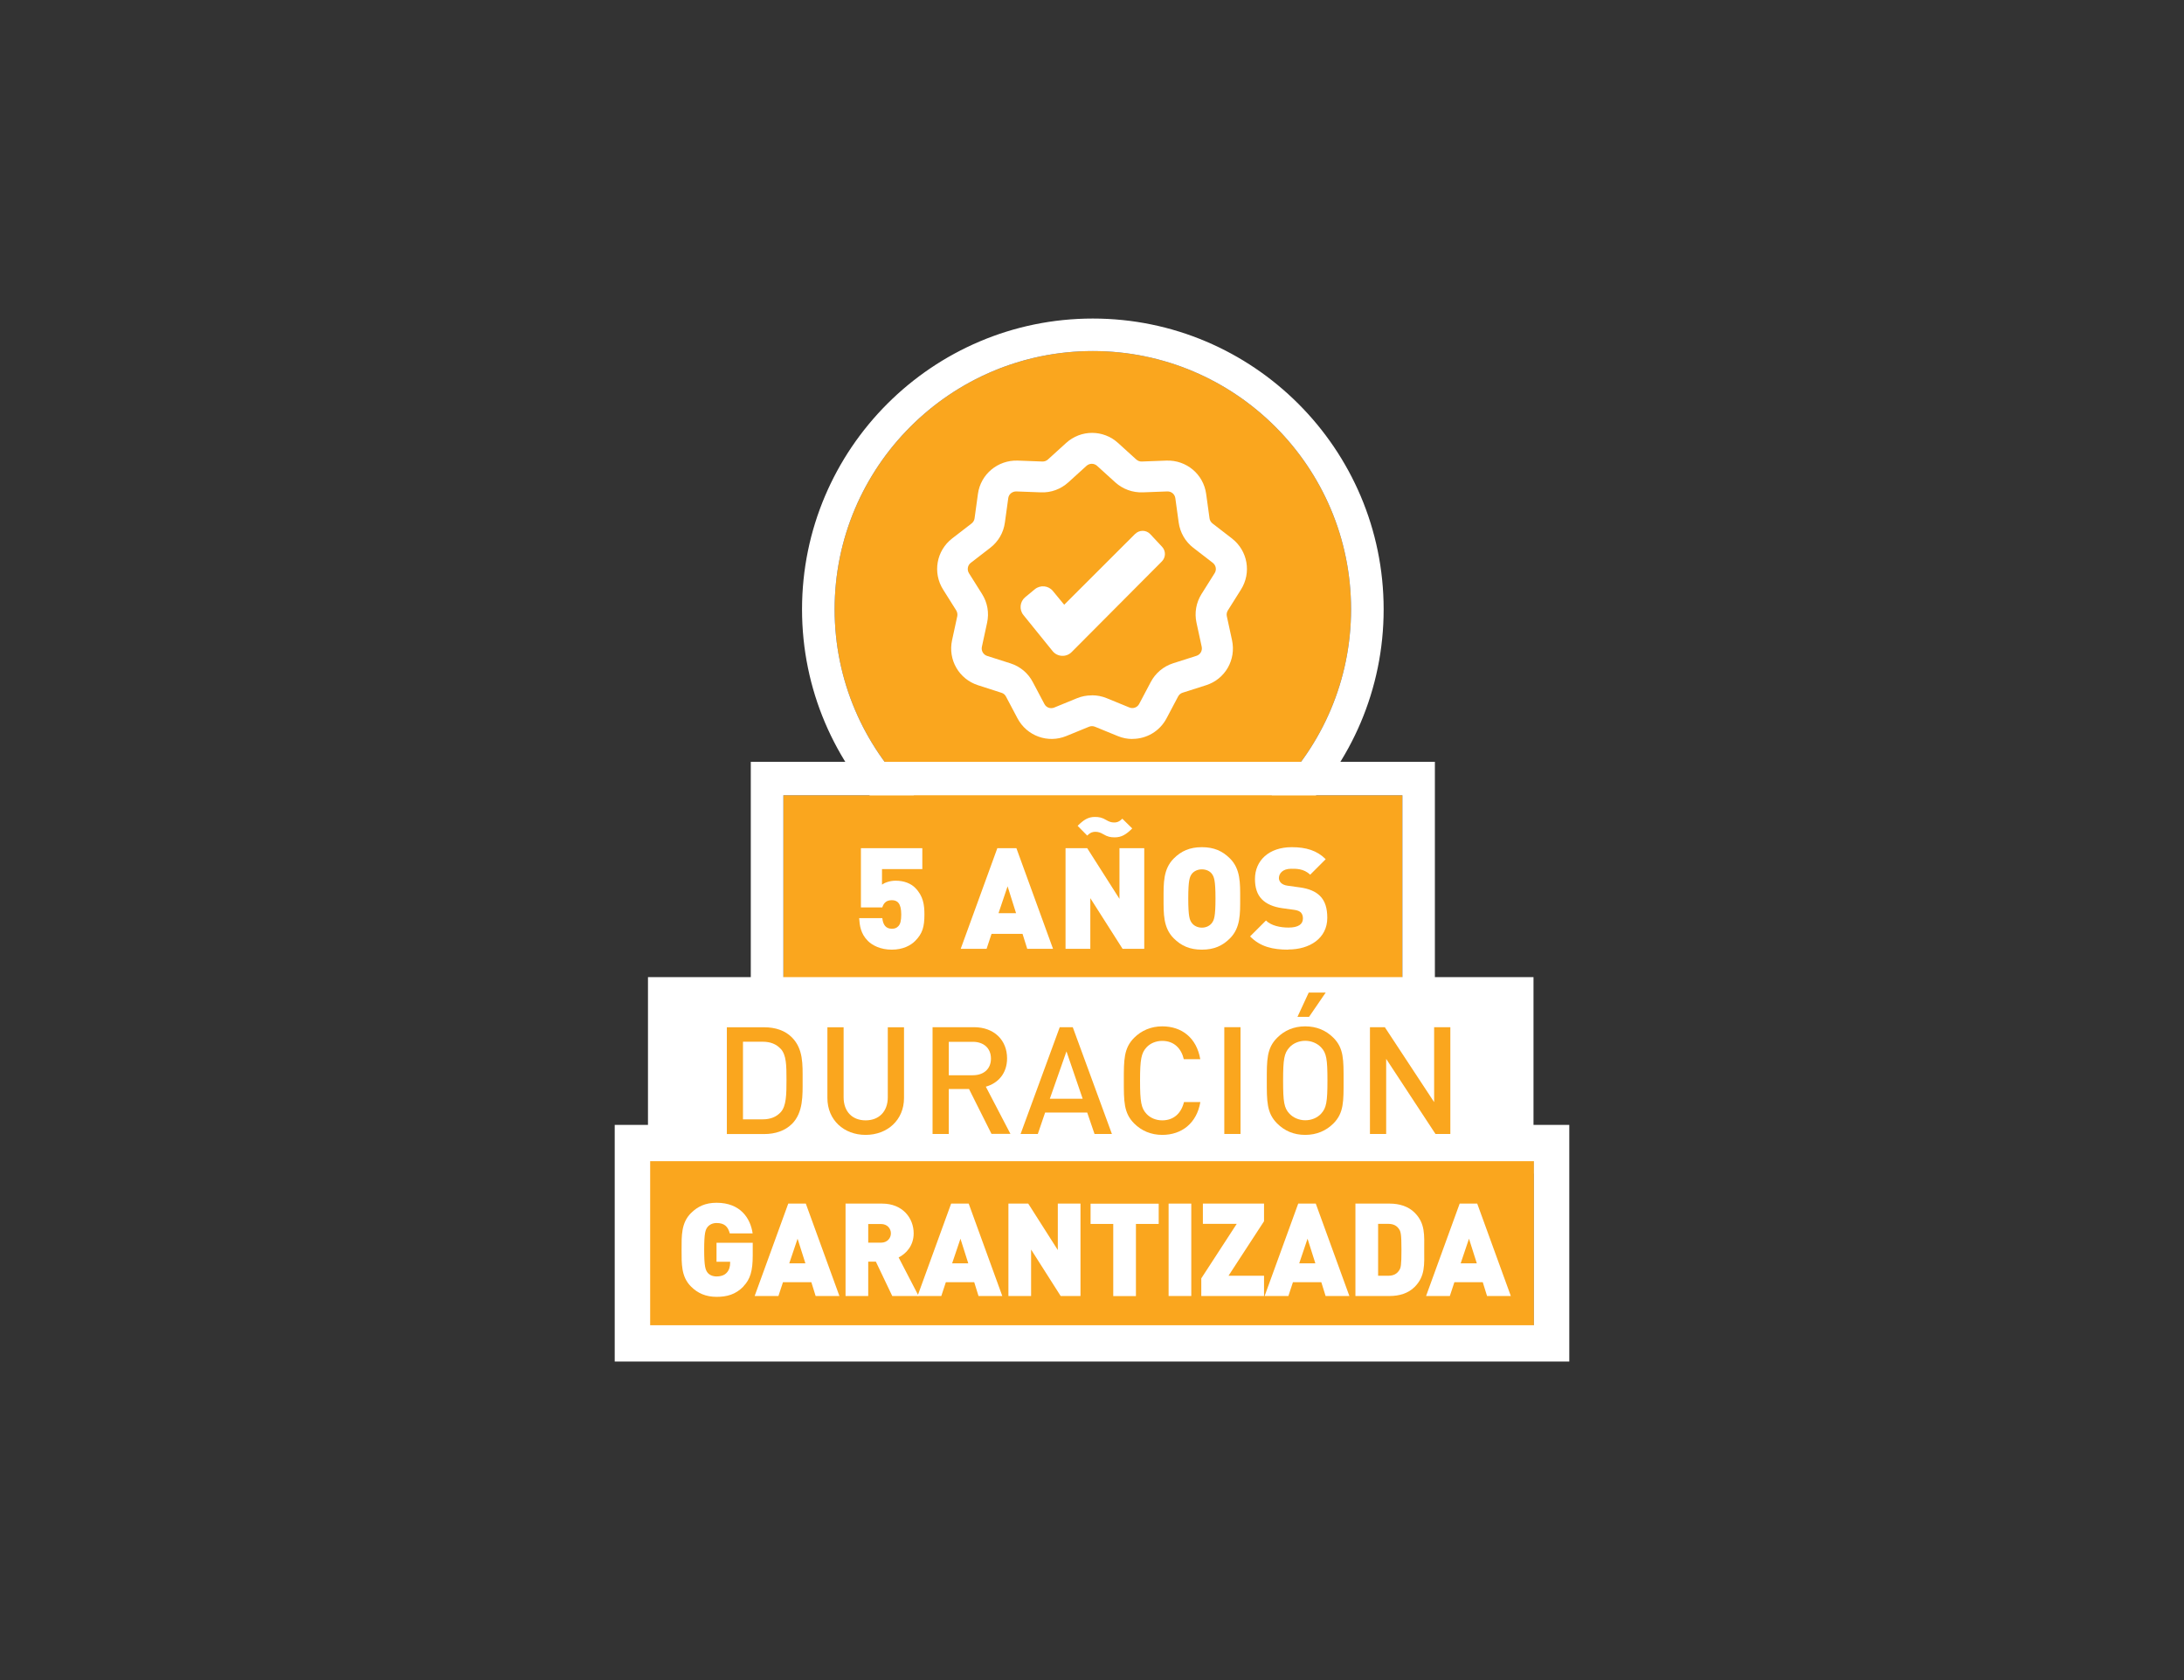
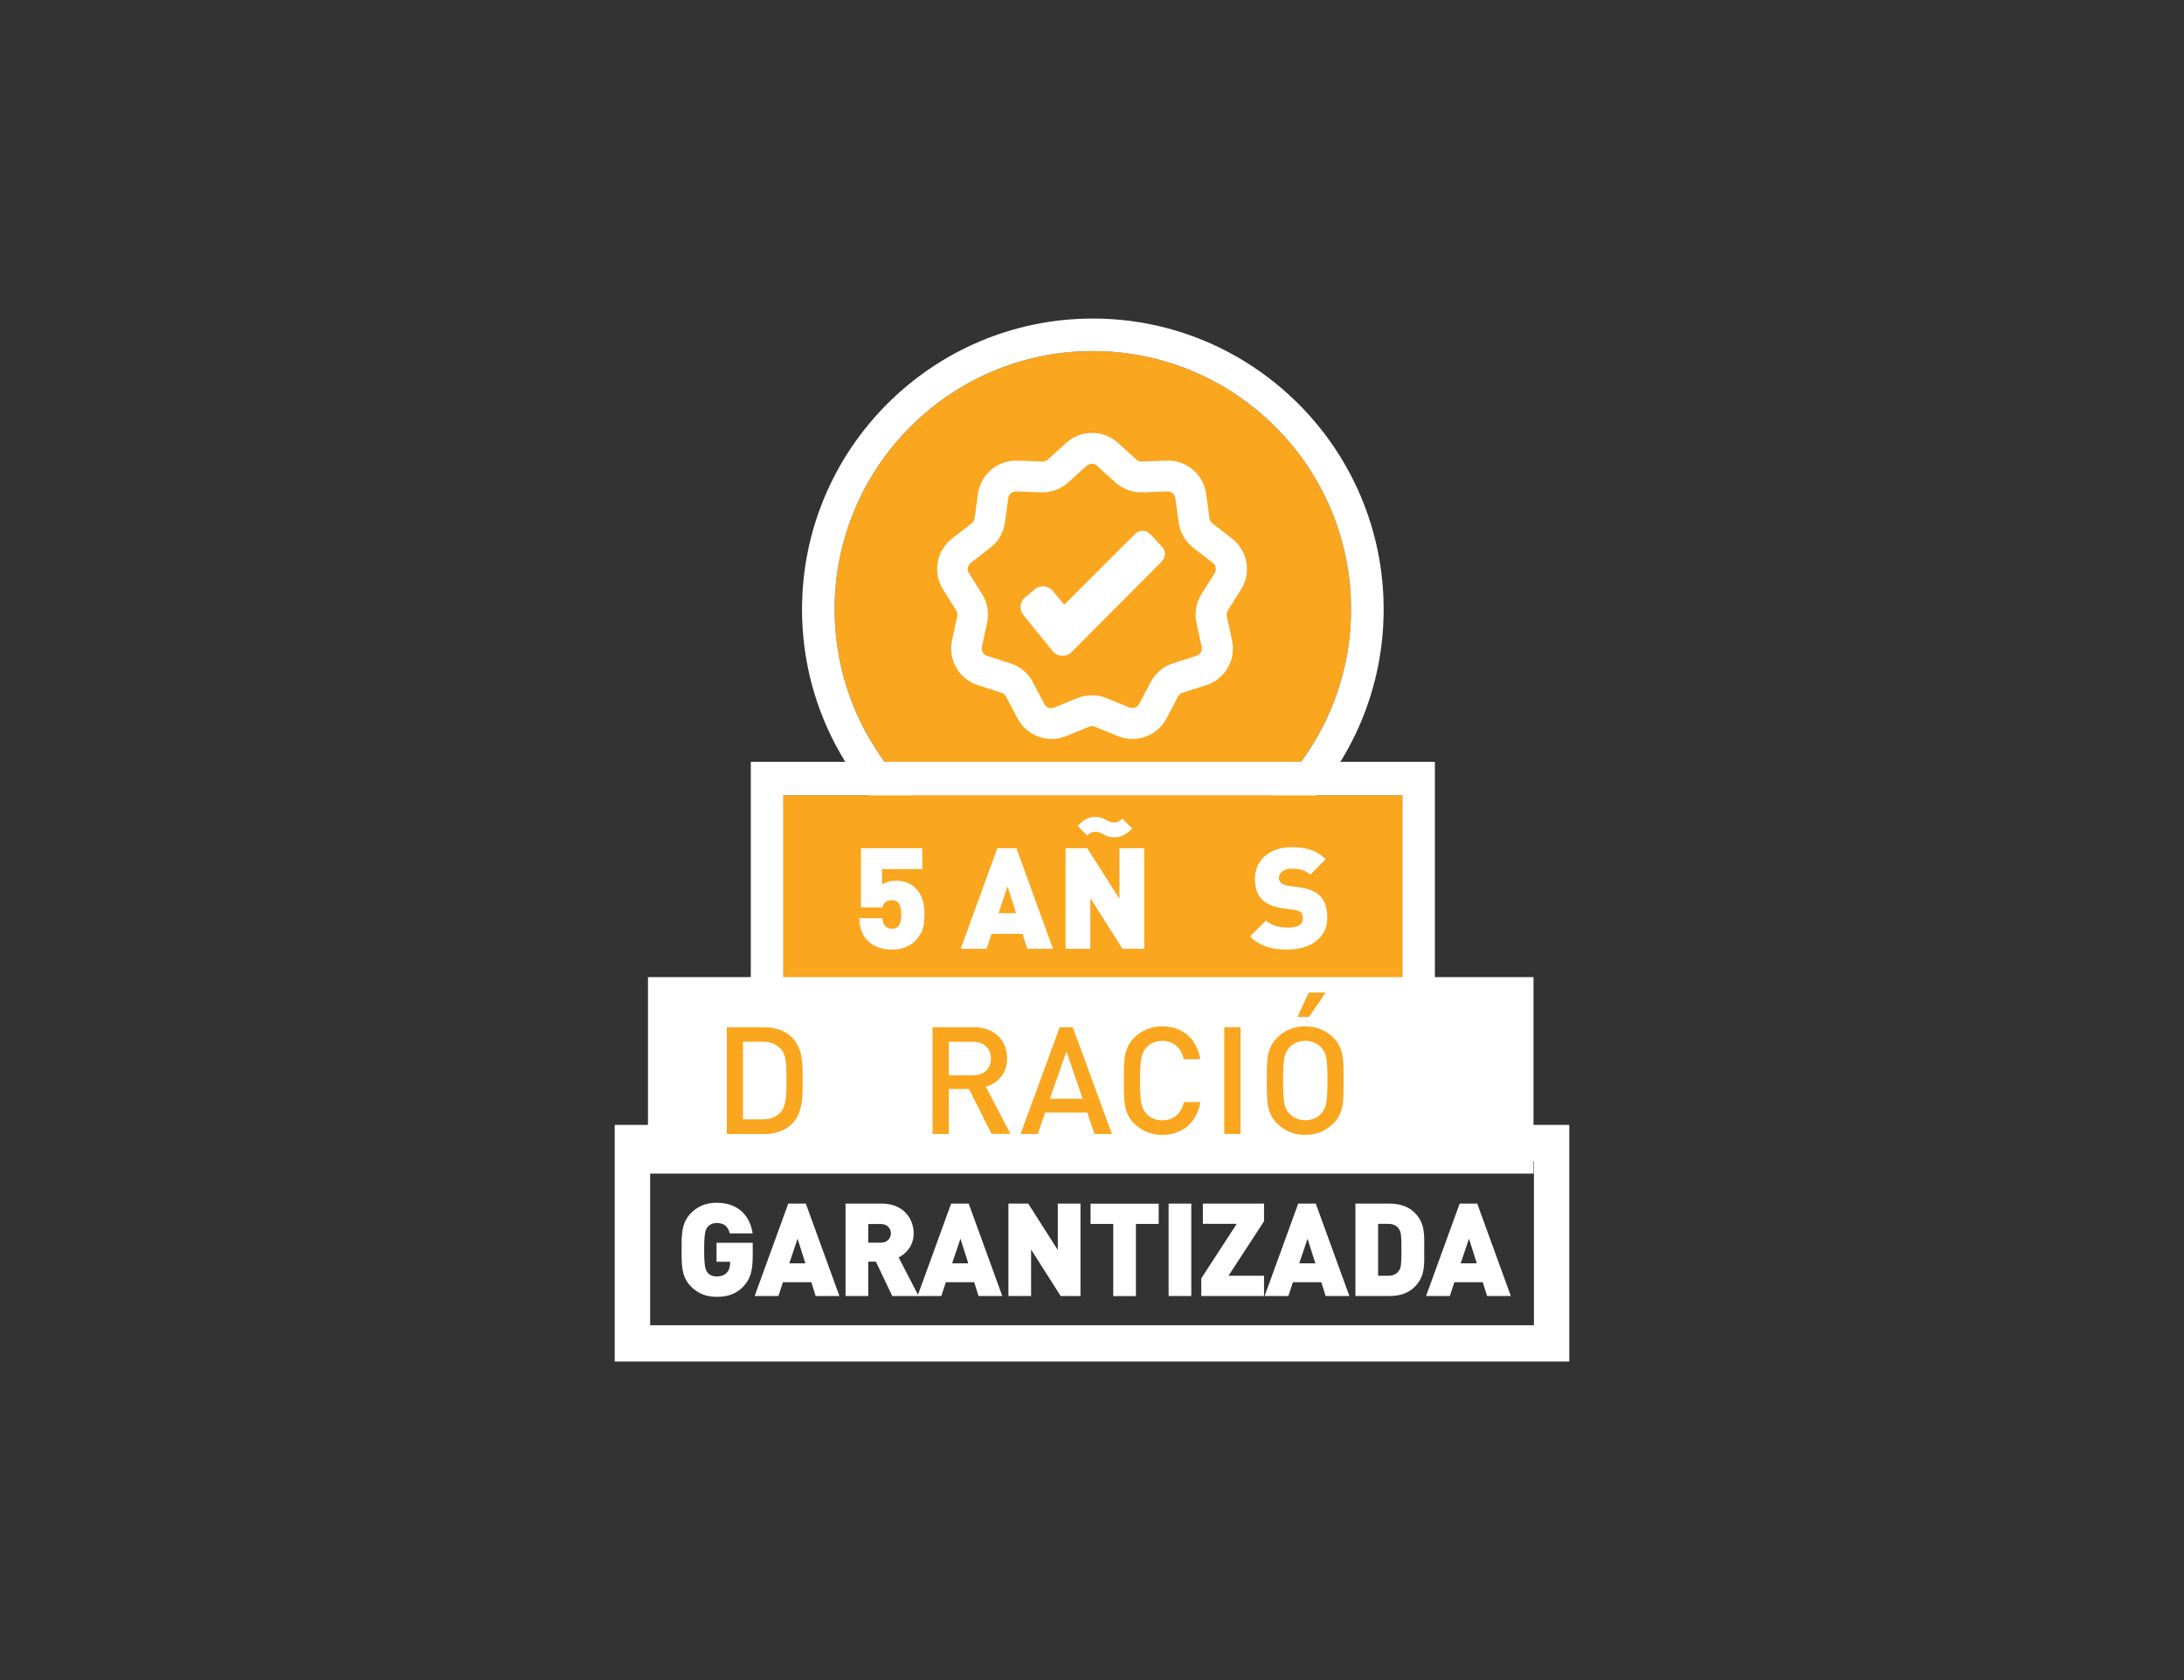
<svg xmlns="http://www.w3.org/2000/svg" id="Layer_1" data-name="Layer 1" viewBox="0 0 260 200">
  <rect x="0" y="0" width="260" height="200" fill="#333333" stroke="none" />
  <defs>
    <style>
      .cls-1 {
        fill: none;
      }

      .cls-2 {
        fill: #fff;
      }

      .cls-3 {
        clip-path: url(#clippath);
      }

      .cls-4 {
        fill: #faa61e;
      }
    </style>
    <clipPath id="clippath">
      <rect class="cls-1" x="-189.82" y="54.49" width="89.69" height="89.69" />
    </clipPath>
  </defs>
  <g class="cls-3">
    <path class="cls-2" d="M96.69,65.01c-5.06,0-7.62-1.23-10.1-2.43-2.4-1.16-4.67-2.25-9.33-2.25s-6.92,1.09-9.32,2.25c-2.48,1.19-5.04,2.43-10.1,2.43s-7.62-1.23-10.1-2.43c-2.4-1.16-4.67-2.25-9.32-2.25s-6.92,1.09-9.32,2.25c-2.48,1.19-5.04,2.43-10.1,2.43s-7.62-1.23-10.1-2.43c-2.4-1.16-4.67-2.25-9.32-2.25s-6.92,1.09-9.32,2.25c-2.48,1.19-5.04,2.43-10.09,2.43s-7.62-1.23-10.1-2.43c-2.4-1.16-4.67-2.25-9.32-2.25s-6.92,1.09-9.32,2.25c-2.48,1.19-5.04,2.43-10.1,2.43s-7.62-1.23-10.1-2.43c-2.4-1.16-4.67-2.25-9.32-2.25s-6.92,1.09-9.32,2.25c-2.48,1.19-5.04,2.43-10.09,2.43s-7.62-1.23-10.09-2.43c-2.4-1.16-4.67-2.25-9.32-2.25s-6.92,1.09-9.32,2.25c-2.48,1.19-5.04,2.43-10.09,2.43s-7.62-1.23-10.09-2.43c-2.4-1.16-4.67-2.25-9.32-2.25s-6.92,1.09-9.32,2.25c-2.48,1.19-5.04,2.43-10.09,2.43s-7.62-1.23-10.1-2.43c-2.4-1.16-4.67-2.25-9.32-2.25s-6.92,1.09-9.32,2.25c-2.48,1.19-5.04,2.43-10.09,2.43s-7.62-1.23-10.09-2.43c-2.4-1.16-4.67-2.25-9.32-2.25s-6.92,1.09-9.32,2.25c-2.48,1.19-5.04,2.43-10.09,2.43s-7.62-1.23-10.09-2.43c-2.4-1.16-4.67-2.25-9.32-2.25s-6.92,1.09-9.32,2.25c-2.48,1.19-5.04,2.43-10.09,2.43s-7.62-1.23-10.09-2.43c-2.4-1.16-4.67-2.25-9.32-2.25s-6.92,1.09-9.32,2.25c-2.48,1.19-5.04,2.43-10.09,2.43s-7.62-1.23-10.09-2.43c-2.4-1.16-4.67-2.25-9.32-2.25s-6.92,1.09-9.32,2.25c-2.48,1.19-5.04,2.43-10.09,2.43s-7.62-1.23-10.09-2.43c-2.4-1.16-4.67-2.25-9.32-2.25s-6.92,1.09-9.32,2.25c-2.48,1.19-5.04,2.43-10.09,2.43s-7.62-1.23-10.09-2.43c-2.4-1.16-4.67-2.25-9.32-2.25s-6.92,1.09-9.32,2.25c-2.48,1.19-5.04,2.43-10.09,2.43s-7.62-1.23-10.09-2.43c-2.4-1.16-4.67-2.25-9.32-2.25s-6.92,1.09-9.32,2.25c-2.48,1.19-5.04,2.43-10.09,2.43s-7.62-1.23-10.09-2.43c-2.4-1.16-4.67-2.25-9.32-2.25s-6.92,1.09-9.32,2.25c-2.48,1.19-5.04,2.43-10.09,2.43s-7.62-1.23-10.09-2.43c-2.4-1.16-4.67-2.25-9.32-2.25v-1.78c5.06,0,7.62,1.23,10.09,2.43,2.4,1.16,4.67,2.25,9.32,2.25s6.92-1.09,9.32-2.25c2.48-1.19,5.04-2.43,10.09-2.43s7.62,1.23,10.09,2.43c2.4,1.16,4.67,2.25,9.32,2.25s6.92-1.09,9.32-2.25c2.48-1.19,5.04-2.43,10.09-2.43s7.62,1.23,10.09,2.43c2.4,1.16,4.67,2.25,9.32,2.25s6.92-1.09,9.32-2.25c2.48-1.19,5.04-2.43,10.09-2.43s7.62,1.23,10.09,2.43c2.4,1.16,4.67,2.25,9.32,2.25s6.92-1.09,9.32-2.25c2.48-1.19,5.04-2.43,10.09-2.43s7.62,1.23,10.09,2.43c2.4,1.16,4.67,2.25,9.32,2.25s6.92-1.09,9.32-2.25c2.48-1.19,5.04-2.43,10.09-2.43s7.62,1.23,10.09,2.43c2.4,1.16,4.67,2.25,9.32,2.25s6.92-1.09,9.32-2.25c2.48-1.19,5.04-2.43,10.09-2.43s7.62,1.23,10.09,2.43c2.4,1.16,4.67,2.25,9.32,2.25s6.92-1.09,9.32-2.25c2.48-1.19,5.04-2.43,10.09-2.43s7.62,1.23,10.09,2.43c2.4,1.16,4.67,2.25,9.32,2.25s6.92-1.09,9.32-2.25c2.48-1.19,5.04-2.43,10.09-2.43s7.62,1.23,10.09,2.43c2.4,1.16,4.67,2.25,9.32,2.25s6.92-1.09,9.32-2.25c2.48-1.19,5.04-2.43,10.09-2.43s7.62,1.23,10.1,2.43c2.4,1.16,4.67,2.25,9.32,2.25s6.92-1.09,9.32-2.25c2.48-1.19,5.04-2.43,10.09-2.43s7.62,1.23,10.09,2.43c2.4,1.16,4.67,2.25,9.32,2.25s6.92-1.09,9.32-2.25c2.48-1.19,5.04-2.43,10.09-2.43s7.62,1.23,10.09,2.43c2.4,1.16,4.67,2.25,9.32,2.25s6.92-1.09,9.32-2.25c2.48-1.19,5.04-2.43,10.09-2.43s7.62,1.23,10.1,2.43c2.4,1.16,4.67,2.25,9.32,2.25s6.92-1.09,9.32-2.25c2.48-1.19,5.04-2.43,10.1-2.43s7.62,1.23,10.1,2.43c2.4,1.16,4.67,2.25,9.32,2.25s6.92-1.09,9.32-2.25c2.48-1.19,5.04-2.43,10.09-2.43s7.62,1.23,10.1,2.43c2.4,1.16,4.67,2.25,9.32,2.25s6.92-1.09,9.32-2.25c2.48-1.19,5.04-2.43,10.1-2.43s7.62,1.23,10.1,2.43c2.4,1.16,4.67,2.25,9.33,2.25s6.92-1.09,9.32-2.25c2.48-1.19,5.04-2.43,10.1-2.43s7.62,1.23,10.1,2.43c2.4,1.16,4.67,2.25,9.33,2.25s6.92-1.09,9.33-2.25c2.48-1.19,5.04-2.43,10.1-2.43v1.78c-4.65,0-6.92,1.09-9.33,2.25-2.48,1.19-5.04,2.43-10.1,2.43Z" />
-     <path class="cls-2" d="M96.69,80.16c-5.06,0-7.62-1.23-10.1-2.43-2.4-1.16-4.67-2.25-9.33-2.25s-6.92,1.09-9.32,2.25c-2.48,1.19-5.04,2.43-10.1,2.43s-7.62-1.23-10.1-2.43c-2.4-1.16-4.67-2.25-9.32-2.25s-6.92,1.09-9.32,2.25c-2.48,1.19-5.04,2.43-10.1,2.43s-7.62-1.23-10.1-2.43c-2.4-1.16-4.67-2.25-9.32-2.25s-6.92,1.09-9.32,2.25c-2.48,1.19-5.04,2.43-10.09,2.43s-7.62-1.23-10.1-2.43c-2.4-1.16-4.67-2.25-9.32-2.25s-6.92,1.09-9.32,2.25c-2.48,1.19-5.04,2.43-10.1,2.43s-7.62-1.23-10.1-2.43c-2.4-1.16-4.67-2.25-9.32-2.25s-6.92,1.09-9.32,2.25c-2.48,1.19-5.04,2.43-10.09,2.43s-7.62-1.23-10.09-2.43c-2.4-1.16-4.67-2.25-9.32-2.25s-6.92,1.09-9.32,2.25c-2.48,1.19-5.04,2.43-10.09,2.43s-7.62-1.23-10.09-2.43c-2.4-1.16-4.67-2.25-9.32-2.25s-6.92,1.09-9.32,2.25c-2.48,1.19-5.04,2.43-10.09,2.43s-7.62-1.23-10.1-2.43c-2.4-1.16-4.67-2.25-9.32-2.25s-6.92,1.09-9.32,2.25c-2.48,1.19-5.04,2.43-10.09,2.43s-7.62-1.23-10.09-2.43c-2.4-1.16-4.67-2.25-9.32-2.25s-6.92,1.09-9.32,2.25c-2.48,1.19-5.04,2.43-10.09,2.43s-7.62-1.23-10.09-2.43c-2.4-1.16-4.67-2.25-9.32-2.25s-6.92,1.09-9.32,2.25c-2.48,1.19-5.04,2.43-10.09,2.43s-7.62-1.23-10.09-2.43c-2.4-1.16-4.67-2.25-9.32-2.25s-6.92,1.09-9.32,2.25c-2.48,1.19-5.04,2.43-10.09,2.43s-7.62-1.23-10.09-2.43c-2.4-1.16-4.67-2.25-9.32-2.25s-6.92,1.09-9.32,2.25c-2.48,1.19-5.04,2.43-10.09,2.43s-7.62-1.23-10.09-2.43c-2.4-1.16-4.67-2.25-9.32-2.25s-6.92,1.09-9.32,2.25c-2.48,1.19-5.04,2.43-10.09,2.43s-7.62-1.23-10.09-2.43c-2.4-1.16-4.67-2.25-9.32-2.25s-6.92,1.09-9.32,2.25c-2.48,1.19-5.04,2.43-10.09,2.43s-7.62-1.23-10.09-2.43c-2.4-1.16-4.67-2.25-9.32-2.25s-6.92,1.09-9.32,2.25c-2.48,1.19-5.04,2.43-10.09,2.43s-7.62-1.23-10.09-2.43c-2.4-1.16-4.67-2.25-9.32-2.25s-6.92,1.09-9.32,2.25c-2.48,1.19-5.04,2.43-10.09,2.43s-7.62-1.23-10.09-2.43c-2.4-1.16-4.67-2.25-9.32-2.25v-1.78c5.06,0,7.62,1.23,10.09,2.43,2.4,1.16,4.67,2.25,9.32,2.25s6.92-1.09,9.32-2.25c2.48-1.19,5.04-2.43,10.09-2.43s7.62,1.23,10.09,2.43c2.4,1.16,4.67,2.25,9.32,2.25s6.92-1.09,9.32-2.25c2.48-1.19,5.04-2.43,10.09-2.43s7.62,1.23,10.09,2.43c2.4,1.16,4.67,2.25,9.32,2.25s6.92-1.09,9.32-2.25c2.48-1.19,5.04-2.43,10.09-2.43s7.62,1.23,10.09,2.43c2.4,1.16,4.67,2.25,9.32,2.25s6.92-1.09,9.32-2.25c2.48-1.19,5.04-2.43,10.09-2.43s7.62,1.23,10.09,2.43c2.4,1.16,4.67,2.25,9.32,2.25s6.92-1.09,9.32-2.25c2.48-1.19,5.04-2.43,10.09-2.43s7.62,1.23,10.09,2.43c2.4,1.16,4.67,2.25,9.32,2.25s6.92-1.09,9.32-2.25c2.48-1.19,5.04-2.43,10.09-2.43s7.62,1.23,10.09,2.43c2.4,1.16,4.67,2.25,9.32,2.25s6.92-1.09,9.32-2.25c2.48-1.19,5.04-2.43,10.09-2.43s7.62,1.23,10.09,2.43c2.4,1.16,4.67,2.25,9.32,2.25s6.92-1.09,9.32-2.25c2.48-1.19,5.04-2.43,10.09-2.43s7.62,1.23,10.09,2.43c2.4,1.16,4.67,2.25,9.32,2.25s6.92-1.09,9.32-2.25c2.48-1.19,5.04-2.43,10.09-2.43s7.62,1.23,10.1,2.43c2.4,1.16,4.67,2.25,9.32,2.25s6.92-1.09,9.32-2.25c2.48-1.19,5.04-2.43,10.09-2.43s7.62,1.23,10.09,2.43c2.4,1.16,4.67,2.25,9.32,2.25s6.92-1.09,9.32-2.25c2.48-1.19,5.04-2.43,10.09-2.43s7.62,1.23,10.09,2.43c2.4,1.16,4.67,2.25,9.32,2.25s6.92-1.09,9.32-2.25c2.48-1.19,5.04-2.43,10.09-2.43s7.62,1.23,10.1,2.43c2.4,1.16,4.67,2.25,9.32,2.25s6.92-1.09,9.32-2.25c2.48-1.19,5.04-2.43,10.1-2.43s7.62,1.23,10.1,2.43c2.4,1.16,4.67,2.25,9.32,2.25s6.92-1.09,9.32-2.25c2.48-1.19,5.04-2.43,10.09-2.43s7.62,1.23,10.1,2.43c2.4,1.16,4.67,2.25,9.32,2.25s6.92-1.09,9.32-2.25c2.48-1.19,5.04-2.43,10.1-2.43s7.62,1.23,10.1,2.43c2.4,1.16,4.67,2.25,9.33,2.25s6.92-1.09,9.32-2.25c2.48-1.19,5.04-2.43,10.1-2.43s7.62,1.23,10.1,2.43c2.4,1.16,4.67,2.25,9.33,2.25s6.92-1.09,9.33-2.25c2.48-1.19,5.04-2.43,10.1-2.43v1.78c-4.65,0-6.92,1.09-9.33,2.25-2.48,1.19-5.04,2.43-10.1,2.43Z" />
    <path class="cls-2" d="M96.69,95.3c-5.06,0-7.62-1.23-10.1-2.43-2.4-1.16-4.67-2.25-9.33-2.25s-6.92,1.09-9.32,2.25c-2.48,1.19-5.04,2.43-10.1,2.43s-7.62-1.23-10.1-2.43c-2.4-1.16-4.67-2.25-9.32-2.25s-6.92,1.09-9.32,2.25c-2.48,1.19-5.04,2.43-10.1,2.43s-7.62-1.23-10.1-2.43c-2.4-1.16-4.67-2.25-9.32-2.25s-6.92,1.09-9.32,2.25c-2.48,1.19-5.04,2.43-10.09,2.43s-7.62-1.23-10.1-2.43c-2.4-1.16-4.67-2.25-9.32-2.25s-6.92,1.09-9.32,2.25c-2.48,1.19-5.04,2.43-10.1,2.43s-7.62-1.23-10.1-2.43c-2.4-1.16-4.67-2.25-9.32-2.25s-6.92,1.09-9.32,2.25c-2.48,1.19-5.04,2.43-10.09,2.43s-7.62-1.23-10.09-2.43c-2.4-1.16-4.67-2.25-9.32-2.25s-6.92,1.09-9.32,2.25c-2.48,1.19-5.04,2.43-10.09,2.43s-7.62-1.23-10.09-2.43c-2.4-1.16-4.67-2.25-9.32-2.25s-6.92,1.09-9.32,2.25c-2.48,1.19-5.04,2.43-10.09,2.43s-7.62-1.23-10.1-2.43c-2.4-1.16-4.67-2.25-9.32-2.25s-6.92,1.09-9.32,2.25c-2.48,1.19-5.04,2.43-10.09,2.43s-7.62-1.23-10.09-2.43c-2.4-1.16-4.67-2.25-9.32-2.25s-6.92,1.09-9.32,2.25c-2.48,1.19-5.04,2.43-10.09,2.43s-7.62-1.23-10.09-2.43c-2.4-1.16-4.67-2.25-9.32-2.25s-6.92,1.09-9.32,2.25c-2.48,1.19-5.04,2.43-10.09,2.43s-7.62-1.23-10.09-2.43c-2.4-1.16-4.67-2.25-9.32-2.25s-6.92,1.09-9.32,2.25c-2.48,1.19-5.04,2.43-10.09,2.43s-7.62-1.23-10.09-2.43c-2.4-1.16-4.67-2.25-9.32-2.25s-6.92,1.09-9.32,2.25c-2.48,1.19-5.04,2.43-10.09,2.43s-7.62-1.23-10.09-2.43c-2.4-1.16-4.67-2.25-9.32-2.25s-6.92,1.09-9.32,2.25c-2.48,1.19-5.04,2.43-10.09,2.43s-7.62-1.23-10.09-2.43c-2.4-1.16-4.67-2.25-9.32-2.25s-6.92,1.09-9.32,2.25c-2.48,1.19-5.04,2.43-10.09,2.43s-7.62-1.23-10.09-2.43c-2.4-1.16-4.67-2.25-9.32-2.25s-6.92,1.09-9.32,2.25c-2.48,1.19-5.04,2.43-10.09,2.43s-7.62-1.23-10.09-2.43c-2.4-1.16-4.67-2.25-9.32-2.25s-6.92,1.09-9.32,2.25c-2.48,1.19-5.04,2.43-10.09,2.43s-7.62-1.23-10.09-2.43c-2.4-1.16-4.67-2.25-9.32-2.25v-1.78c5.06,0,7.62,1.23,10.09,2.43,2.4,1.16,4.67,2.25,9.32,2.25s6.92-1.09,9.32-2.25c2.48-1.19,5.04-2.43,10.09-2.43s7.62,1.23,10.09,2.43c2.4,1.16,4.67,2.25,9.32,2.25s6.92-1.09,9.32-2.25c2.48-1.19,5.04-2.43,10.09-2.43s7.62,1.23,10.09,2.43c2.4,1.16,4.67,2.25,9.32,2.25s6.92-1.09,9.32-2.25c2.48-1.19,5.04-2.43,10.09-2.43s7.62,1.23,10.09,2.43c2.4,1.16,4.67,2.25,9.32,2.25s6.92-1.09,9.32-2.25c2.48-1.19,5.04-2.43,10.09-2.43s7.62,1.23,10.09,2.43c2.4,1.16,4.67,2.25,9.32,2.25s6.92-1.09,9.32-2.25c2.48-1.19,5.04-2.43,10.09-2.43s7.62,1.23,10.09,2.43c2.4,1.16,4.67,2.25,9.32,2.25s6.92-1.09,9.32-2.25c2.48-1.19,5.04-2.43,10.09-2.43s7.62,1.23,10.09,2.43c2.4,1.16,4.67,2.25,9.32,2.25s6.92-1.09,9.32-2.25c2.48-1.19,5.04-2.43,10.09-2.43s7.62,1.23,10.09,2.43c2.4,1.16,4.67,2.25,9.32,2.25s6.92-1.09,9.32-2.25c2.48-1.19,5.04-2.43,10.09-2.43s7.62,1.23,10.09,2.43c2.4,1.16,4.67,2.25,9.32,2.25s6.92-1.09,9.32-2.25c2.48-1.19,5.04-2.43,10.09-2.43s7.62,1.23,10.1,2.43c2.4,1.16,4.67,2.25,9.32,2.25s6.92-1.09,9.32-2.25c2.48-1.19,5.04-2.43,10.09-2.43s7.62,1.23,10.09,2.43c2.4,1.16,4.67,2.25,9.32,2.25s6.92-1.09,9.32-2.25c2.48-1.19,5.04-2.43,10.09-2.43s7.62,1.23,10.09,2.43c2.4,1.16,4.67,2.25,9.32,2.25s6.92-1.09,9.32-2.25c2.48-1.19,5.04-2.43,10.09-2.43s7.62,1.23,10.1,2.43c2.4,1.16,4.67,2.25,9.32,2.25s6.92-1.09,9.32-2.25c2.48-1.19,5.04-2.43,10.1-2.43s7.62,1.23,10.1,2.43c2.4,1.16,4.67,2.25,9.32,2.25s6.92-1.09,9.32-2.25c2.48-1.19,5.04-2.43,10.09-2.43s7.62,1.23,10.1,2.43c2.4,1.16,4.67,2.25,9.32,2.25s6.92-1.09,9.32-2.25c2.48-1.19,5.04-2.43,10.1-2.43s7.62,1.23,10.1,2.43c2.4,1.16,4.67,2.25,9.33,2.25s6.92-1.09,9.32-2.25c2.48-1.19,5.04-2.43,10.1-2.43s7.62,1.23,10.1,2.43c2.4,1.16,4.67,2.25,9.33,2.25s6.92-1.09,9.33-2.25c2.48-1.19,5.04-2.43,10.1-2.43v1.78c-4.65,0-6.92,1.09-9.33,2.25-2.48,1.19-5.04,2.43-10.1,2.43Z" />
    <path class="cls-2" d="M96.69,110.45c-5.06,0-7.62-1.23-10.1-2.43-2.4-1.16-4.67-2.25-9.33-2.25s-6.92,1.09-9.32,2.25c-2.48,1.19-5.04,2.43-10.1,2.43s-7.62-1.23-10.1-2.43c-2.4-1.16-4.67-2.25-9.32-2.25s-6.92,1.09-9.32,2.25c-2.48,1.19-5.04,2.43-10.1,2.43s-7.62-1.23-10.1-2.43c-2.4-1.16-4.67-2.25-9.32-2.25s-6.92,1.09-9.32,2.25c-2.48,1.19-5.04,2.43-10.09,2.43s-7.62-1.23-10.1-2.43c-2.4-1.16-4.67-2.25-9.32-2.25s-6.92,1.09-9.32,2.25c-2.48,1.19-5.04,2.43-10.1,2.43s-7.62-1.23-10.1-2.43c-2.4-1.16-4.67-2.25-9.32-2.25s-6.92,1.09-9.32,2.25c-2.48,1.19-5.04,2.43-10.09,2.43s-7.62-1.23-10.09-2.43c-2.4-1.16-4.67-2.25-9.32-2.25s-6.92,1.09-9.32,2.25c-2.48,1.19-5.04,2.43-10.09,2.43s-7.62-1.23-10.09-2.43c-2.4-1.16-4.67-2.25-9.32-2.25s-6.92,1.09-9.32,2.25c-2.48,1.19-5.04,2.43-10.09,2.43s-7.62-1.23-10.1-2.43c-2.4-1.16-4.67-2.25-9.32-2.25s-6.92,1.09-9.32,2.25c-2.48,1.19-5.04,2.43-10.09,2.43s-7.62-1.23-10.09-2.43c-2.4-1.16-4.67-2.25-9.32-2.25s-6.92,1.09-9.32,2.25c-2.48,1.19-5.04,2.43-10.09,2.43s-7.62-1.23-10.09-2.43c-2.4-1.16-4.67-2.25-9.32-2.25s-6.92,1.09-9.32,2.25c-2.48,1.19-5.04,2.43-10.09,2.43s-7.62-1.23-10.09-2.43c-2.4-1.16-4.67-2.25-9.32-2.25s-6.92,1.09-9.32,2.25c-2.48,1.19-5.04,2.43-10.09,2.43s-7.62-1.23-10.09-2.43c-2.4-1.16-4.67-2.25-9.32-2.25s-6.92,1.09-9.32,2.25c-2.48,1.19-5.04,2.43-10.09,2.43s-7.62-1.23-10.09-2.43c-2.4-1.16-4.67-2.25-9.32-2.25s-6.92,1.09-9.32,2.25c-2.48,1.19-5.04,2.43-10.09,2.43s-7.62-1.23-10.09-2.43c-2.4-1.16-4.67-2.25-9.32-2.25s-6.92,1.09-9.32,2.25c-2.48,1.19-5.04,2.43-10.09,2.43s-7.62-1.23-10.09-2.43c-2.4-1.16-4.67-2.25-9.32-2.25s-6.92,1.09-9.32,2.25c-2.48,1.19-5.04,2.43-10.09,2.43s-7.62-1.23-10.09-2.43c-2.4-1.16-4.67-2.25-9.32-2.25s-6.92,1.09-9.32,2.25c-2.48,1.19-5.04,2.43-10.09,2.43s-7.62-1.23-10.09-2.43c-2.4-1.16-4.67-2.25-9.32-2.25v-1.78c5.06,0,7.62,1.23,10.09,2.43,2.4,1.16,4.67,2.25,9.32,2.25s6.92-1.09,9.32-2.25c2.48-1.19,5.04-2.43,10.09-2.43s7.62,1.23,10.09,2.43c2.4,1.16,4.67,2.25,9.32,2.25s6.92-1.09,9.32-2.25c2.48-1.19,5.04-2.43,10.09-2.43s7.62,1.23,10.09,2.43c2.4,1.16,4.67,2.25,9.32,2.25s6.92-1.09,9.32-2.25c2.48-1.19,5.04-2.43,10.09-2.43s7.62,1.23,10.09,2.43c2.4,1.16,4.67,2.25,9.32,2.25s6.92-1.09,9.32-2.25c2.48-1.19,5.04-2.43,10.09-2.43s7.62,1.23,10.09,2.43c2.4,1.16,4.67,2.25,9.32,2.25s6.92-1.09,9.32-2.25c2.48-1.19,5.04-2.43,10.09-2.43s7.62,1.23,10.09,2.43c2.4,1.16,4.67,2.25,9.32,2.25s6.92-1.09,9.32-2.25c2.48-1.19,5.04-2.43,10.09-2.43s7.62,1.23,10.09,2.43c2.4,1.16,4.67,2.25,9.32,2.25s6.92-1.09,9.32-2.25c2.48-1.19,5.04-2.43,10.09-2.43s7.62,1.23,10.09,2.43c2.4,1.16,4.67,2.25,9.32,2.25s6.92-1.09,9.32-2.25c2.48-1.19,5.04-2.43,10.09-2.43s7.62,1.23,10.09,2.43c2.4,1.16,4.67,2.25,9.32,2.25s6.92-1.09,9.32-2.25c2.48-1.19,5.04-2.43,10.09-2.43s7.62,1.23,10.1,2.43c2.4,1.16,4.67,2.25,9.32,2.25s6.92-1.09,9.32-2.25c2.48-1.19,5.04-2.43,10.09-2.43s7.62,1.23,10.09,2.43c2.4,1.16,4.67,2.25,9.32,2.25s6.92-1.09,9.32-2.25c2.48-1.19,5.04-2.43,10.09-2.43s7.62,1.23,10.09,2.43c2.4,1.16,4.67,2.25,9.32,2.25s6.92-1.09,9.32-2.25c2.48-1.19,5.04-2.43,10.09-2.43s7.62,1.23,10.1,2.43c2.4,1.16,4.67,2.25,9.32,2.25s6.92-1.09,9.32-2.25c2.48-1.19,5.04-2.43,10.1-2.43s7.62,1.23,10.1,2.43c2.4,1.16,4.67,2.25,9.32,2.25s6.92-1.09,9.32-2.25c2.48-1.19,5.04-2.43,10.09-2.43s7.62,1.23,10.1,2.43c2.4,1.16,4.67,2.25,9.32,2.25s6.92-1.09,9.32-2.25c2.48-1.19,5.04-2.43,10.1-2.43s7.62,1.23,10.1,2.43c2.4,1.16,4.67,2.25,9.33,2.25s6.92-1.09,9.32-2.25c2.48-1.19,5.04-2.43,10.1-2.43s7.62,1.23,10.1,2.43c2.4,1.16,4.67,2.25,9.33,2.25s6.92-1.09,9.33-2.25c2.48-1.19,5.04-2.43,10.1-2.43v1.78c-4.65,0-6.92,1.09-9.33,2.25-2.48,1.19-5.04,2.43-10.1,2.43Z" />
    <path class="cls-2" d="M96.69,125.59c-5.06,0-7.62-1.23-10.1-2.43-2.4-1.16-4.67-2.25-9.33-2.25s-6.92,1.09-9.32,2.25c-2.48,1.19-5.04,2.43-10.1,2.43s-7.62-1.23-10.1-2.43c-2.4-1.16-4.67-2.25-9.32-2.25s-6.92,1.09-9.32,2.25c-2.48,1.19-5.04,2.43-10.1,2.43s-7.62-1.23-10.1-2.43c-2.4-1.16-4.67-2.25-9.32-2.25s-6.92,1.09-9.32,2.25c-2.48,1.19-5.04,2.43-10.09,2.43s-7.62-1.23-10.1-2.43c-2.4-1.16-4.67-2.25-9.32-2.25s-6.92,1.09-9.32,2.25c-2.48,1.19-5.04,2.43-10.1,2.43s-7.62-1.23-10.1-2.43c-2.4-1.16-4.67-2.25-9.32-2.25s-6.92,1.09-9.32,2.25c-2.48,1.19-5.04,2.43-10.09,2.43s-7.62-1.23-10.09-2.43c-2.4-1.16-4.67-2.25-9.32-2.25s-6.92,1.09-9.32,2.25c-2.48,1.19-5.04,2.43-10.09,2.43s-7.62-1.23-10.09-2.43c-2.4-1.16-4.67-2.25-9.32-2.25s-6.92,1.09-9.32,2.25c-2.48,1.19-5.04,2.43-10.09,2.43s-7.62-1.23-10.1-2.43c-2.4-1.16-4.67-2.25-9.32-2.25s-6.92,1.09-9.32,2.25c-2.48,1.19-5.04,2.43-10.09,2.43s-7.62-1.23-10.09-2.43c-2.4-1.16-4.67-2.25-9.32-2.25s-6.92,1.09-9.32,2.25c-2.48,1.19-5.04,2.43-10.09,2.43s-7.62-1.23-10.09-2.43c-2.4-1.16-4.67-2.25-9.32-2.25s-6.92,1.09-9.32,2.25c-2.48,1.19-5.04,2.43-10.09,2.43s-7.62-1.23-10.09-2.43c-2.4-1.16-4.67-2.25-9.32-2.25s-6.92,1.09-9.32,2.25c-2.48,1.19-5.04,2.43-10.09,2.43s-7.62-1.23-10.09-2.43c-2.4-1.16-4.67-2.25-9.32-2.25s-6.92,1.09-9.32,2.25c-2.48,1.19-5.04,2.43-10.09,2.43s-7.62-1.23-10.09-2.43c-2.4-1.16-4.67-2.25-9.32-2.25s-6.92,1.09-9.32,2.25c-2.48,1.19-5.04,2.43-10.09,2.43s-7.62-1.23-10.09-2.43c-2.4-1.16-4.67-2.25-9.32-2.25s-6.92,1.09-9.32,2.25c-2.48,1.19-5.04,2.43-10.09,2.43s-7.62-1.23-10.09-2.43c-2.4-1.16-4.67-2.25-9.32-2.25s-6.92,1.09-9.32,2.25c-2.48,1.19-5.04,2.43-10.09,2.43s-7.62-1.23-10.09-2.43c-2.4-1.16-4.67-2.25-9.32-2.25s-6.92,1.09-9.32,2.25c-2.48,1.19-5.04,2.43-10.09,2.43s-7.62-1.23-10.09-2.43c-2.4-1.16-4.67-2.25-9.32-2.25v-1.78c5.06,0,7.62,1.23,10.09,2.43,2.4,1.16,4.67,2.25,9.32,2.25s6.92-1.09,9.32-2.25c2.48-1.19,5.04-2.43,10.09-2.43s7.62,1.23,10.09,2.43c2.4,1.16,4.67,2.25,9.32,2.25s6.92-1.09,9.32-2.25c2.48-1.19,5.04-2.43,10.09-2.43s7.62,1.23,10.09,2.43c2.4,1.16,4.67,2.25,9.32,2.25s6.92-1.09,9.32-2.25c2.48-1.19,5.04-2.43,10.09-2.43s7.62,1.23,10.09,2.43c2.4,1.16,4.67,2.25,9.32,2.25s6.92-1.09,9.32-2.25c2.48-1.19,5.04-2.43,10.09-2.43s7.62,1.23,10.09,2.43c2.4,1.16,4.67,2.25,9.32,2.25s6.92-1.09,9.32-2.25c2.48-1.19,5.04-2.43,10.09-2.43s7.62,1.23,10.09,2.43c2.4,1.16,4.67,2.25,9.32,2.25s6.92-1.09,9.32-2.25c2.48-1.19,5.04-2.43,10.09-2.43s7.62,1.23,10.09,2.43c2.4,1.16,4.67,2.25,9.32,2.25s6.92-1.09,9.32-2.25c2.48-1.19,5.04-2.43,10.09-2.43s7.62,1.23,10.09,2.43c2.4,1.16,4.67,2.25,9.32,2.25s6.92-1.09,9.32-2.25c2.48-1.19,5.04-2.43,10.09-2.43s7.62,1.23,10.09,2.43c2.4,1.16,4.67,2.25,9.32,2.25s6.92-1.09,9.32-2.25c2.48-1.19,5.04-2.43,10.09-2.43s7.62,1.23,10.1,2.43c2.4,1.16,4.67,2.25,9.32,2.25s6.92-1.09,9.32-2.25c2.48-1.19,5.04-2.43,10.09-2.43s7.62,1.23,10.09,2.43c2.4,1.16,4.67,2.25,9.32,2.25s6.92-1.09,9.32-2.25c2.48-1.19,5.04-2.43,10.09-2.43s7.62,1.23,10.09,2.43c2.4,1.16,4.67,2.25,9.32,2.25s6.92-1.09,9.32-2.25c2.48-1.19,5.04-2.43,10.09-2.43s7.62,1.23,10.1,2.43c2.4,1.16,4.67,2.25,9.32,2.25s6.92-1.09,9.32-2.25c2.48-1.19,5.04-2.43,10.1-2.43s7.62,1.23,10.1,2.43c2.4,1.16,4.67,2.25,9.32,2.25s6.92-1.09,9.32-2.25c2.48-1.19,5.04-2.43,10.09-2.43s7.62,1.23,10.1,2.43c2.4,1.16,4.67,2.25,9.32,2.25s6.92-1.09,9.32-2.25c2.48-1.19,5.04-2.43,10.1-2.43s7.62,1.23,10.1,2.43c2.4,1.16,4.67,2.25,9.33,2.25s6.92-1.09,9.32-2.25c2.48-1.19,5.04-2.43,10.1-2.43s7.62,1.23,10.1,2.43c2.4,1.16,4.67,2.25,9.33,2.25s6.92-1.09,9.33-2.25c2.48-1.19,5.04-2.43,10.1-2.43v1.78c-4.65,0-6.92,1.09-9.33,2.25-2.48,1.19-5.04,2.43-10.1,2.43Z" />
    <path class="cls-2" d="M96.69,140.74c-5.06,0-7.62-1.23-10.1-2.43-2.4-1.16-4.67-2.25-9.33-2.25s-6.92,1.09-9.32,2.25c-2.48,1.19-5.04,2.43-10.1,2.43s-7.62-1.23-10.1-2.43c-2.4-1.16-4.67-2.25-9.32-2.25s-6.92,1.09-9.32,2.25c-2.48,1.19-5.04,2.43-10.1,2.43s-7.62-1.23-10.1-2.43c-2.4-1.16-4.67-2.25-9.32-2.25s-6.92,1.09-9.32,2.25c-2.48,1.19-5.04,2.43-10.09,2.43s-7.62-1.23-10.1-2.43c-2.4-1.16-4.67-2.25-9.32-2.25s-6.92,1.09-9.32,2.25c-2.48,1.19-5.04,2.43-10.1,2.43s-7.62-1.23-10.1-2.43c-2.4-1.16-4.67-2.25-9.32-2.25s-6.92,1.09-9.32,2.25c-2.48,1.19-5.04,2.43-10.09,2.43s-7.62-1.23-10.09-2.43c-2.4-1.16-4.67-2.25-9.32-2.25s-6.92,1.09-9.32,2.25c-2.48,1.19-5.04,2.43-10.09,2.43s-7.62-1.23-10.09-2.43c-2.4-1.16-4.67-2.25-9.32-2.25s-6.92,1.09-9.32,2.25c-2.48,1.19-5.04,2.43-10.09,2.43s-7.62-1.23-10.1-2.43c-2.4-1.16-4.67-2.25-9.32-2.25s-6.92,1.09-9.32,2.25c-2.48,1.19-5.04,2.43-10.09,2.43s-7.62-1.23-10.09-2.43c-2.4-1.16-4.67-2.25-9.32-2.25s-6.92,1.09-9.32,2.25c-2.48,1.19-5.04,2.43-10.09,2.43s-7.62-1.23-10.09-2.43c-2.4-1.16-4.67-2.25-9.32-2.25s-6.92,1.09-9.32,2.25c-2.48,1.19-5.04,2.43-10.09,2.43s-7.62-1.23-10.09-2.43c-2.4-1.16-4.67-2.25-9.32-2.25s-6.92,1.09-9.32,2.25c-2.48,1.19-5.04,2.43-10.09,2.43s-7.62-1.23-10.09-2.43c-2.4-1.16-4.67-2.25-9.32-2.25s-6.92,1.09-9.32,2.25c-2.48,1.19-5.04,2.43-10.09,2.43s-7.62-1.23-10.09-2.43c-2.4-1.16-4.67-2.25-9.32-2.25s-6.92,1.09-9.32,2.25c-2.48,1.19-5.04,2.43-10.09,2.43s-7.62-1.23-10.09-2.43c-2.4-1.16-4.67-2.25-9.32-2.25s-6.92,1.09-9.32,2.25c-2.48,1.19-5.04,2.43-10.09,2.43s-7.62-1.23-10.09-2.43c-2.4-1.16-4.67-2.25-9.32-2.25s-6.92,1.09-9.32,2.25c-2.48,1.19-5.04,2.43-10.09,2.43s-7.62-1.23-10.09-2.43c-2.4-1.16-4.67-2.25-9.32-2.25s-6.92,1.09-9.32,2.25c-2.48,1.19-5.04,2.43-10.09,2.43s-7.62-1.23-10.09-2.43c-2.4-1.16-4.67-2.25-9.32-2.25v-1.78c5.06,0,7.62,1.23,10.09,2.43,2.4,1.16,4.67,2.25,9.32,2.25s6.92-1.09,9.32-2.25c2.48-1.19,5.04-2.43,10.09-2.43s7.62,1.23,10.09,2.43c2.4,1.16,4.67,2.25,9.32,2.25s6.92-1.09,9.32-2.25c2.48-1.19,5.04-2.43,10.09-2.43s7.62,1.23,10.09,2.43c2.4,1.16,4.67,2.25,9.32,2.25s6.92-1.09,9.32-2.25c2.48-1.19,5.04-2.43,10.09-2.43s7.62,1.23,10.09,2.43c2.4,1.16,4.67,2.25,9.32,2.25s6.92-1.09,9.32-2.25c2.48-1.19,5.04-2.43,10.09-2.43s7.62,1.23,10.09,2.43c2.4,1.16,4.67,2.25,9.32,2.25s6.92-1.09,9.32-2.25c2.48-1.19,5.04-2.43,10.09-2.43s7.62,1.23,10.09,2.43c2.4,1.16,4.67,2.25,9.32,2.25s6.92-1.09,9.32-2.25c2.48-1.19,5.04-2.43,10.09-2.43s7.62,1.23,10.09,2.43c2.4,1.16,4.67,2.25,9.32,2.25s6.92-1.09,9.32-2.25c2.48-1.19,5.04-2.43,10.09-2.43s7.62,1.23,10.09,2.43c2.4,1.16,4.67,2.25,9.32,2.25s6.92-1.09,9.32-2.25c2.48-1.19,5.04-2.43,10.09-2.43s7.62,1.23,10.09,2.43c2.4,1.16,4.67,2.25,9.32,2.25s6.92-1.09,9.32-2.25c2.48-1.19,5.04-2.43,10.09-2.43s7.62,1.23,10.1,2.43c2.4,1.16,4.67,2.25,9.32,2.25s6.92-1.09,9.32-2.25c2.48-1.19,5.04-2.43,10.09-2.43s7.62,1.23,10.09,2.43c2.4,1.16,4.67,2.25,9.32,2.25s6.92-1.09,9.32-2.25c2.48-1.19,5.04-2.43,10.09-2.43s7.62,1.23,10.09,2.43c2.4,1.16,4.67,2.25,9.32,2.25s6.92-1.09,9.32-2.25c2.48-1.19,5.04-2.43,10.09-2.43s7.62,1.23,10.1,2.43c2.4,1.16,4.67,2.25,9.32,2.25s6.92-1.09,9.32-2.25c2.48-1.19,5.04-2.43,10.1-2.43s7.62,1.23,10.1,2.43c2.4,1.16,4.67,2.25,9.32,2.25s6.92-1.09,9.32-2.25c2.48-1.19,5.04-2.43,10.09-2.43s7.62,1.23,10.1,2.43c2.4,1.16,4.67,2.25,9.32,2.25s6.92-1.09,9.32-2.25c2.48-1.19,5.04-2.43,10.1-2.43s7.62,1.23,10.1,2.43c2.4,1.16,4.67,2.25,9.33,2.25s6.92-1.09,9.32-2.25c2.48-1.19,5.04-2.43,10.1-2.43s7.62,1.23,10.1,2.43c2.4,1.16,4.67,2.25,9.33,2.25s6.92-1.09,9.33-2.25c2.48-1.19,5.04-2.43,10.1-2.43v1.78c-4.65,0-6.92,1.09-9.33,2.25-2.48,1.19-5.04,2.43-10.1,2.43Z" />
  </g>
  <g>
    <g>
      <path class="cls-4" d="M130.1,41.79c-16.95,0-30.74,13.79-30.74,30.74s13.79,30.74,30.74,30.74,30.74-13.79,30.74-30.74-13.79-30.74-30.74-30.74Z" />
      <path class="cls-2" d="M130.1,107.16c-19.09,0-34.62-15.53-34.62-34.62s15.53-34.62,34.62-34.62,34.62,15.53,34.62,34.62-15.53,34.62-34.62,34.62ZM130.1,41.79c-16.95,0-30.74,13.79-30.74,30.74s13.79,30.74,30.74,30.74,30.74-13.79,30.74-30.74-13.79-30.74-30.74-30.74Z" />
    </g>
    <g>
      <rect class="cls-4" x="93.26" y="94.67" width="73.69" height="23.87" />
      <path class="cls-2" d="M166.95,94.67v23.87h-73.69v-23.87h73.69M170.82,90.69h-81.44v31.83h81.44v-31.83h0Z" />
    </g>
    <g>
      <path class="cls-2" d="M108.94,112.02c-.52.52-1.43,1.03-2.78,1.03s-2.32-.52-2.84-1.04c-.86-.86-.98-1.83-1.04-2.71h2.76c.08.79.42,1.26,1.13,1.26.34,0,.56-.08.77-.3.25-.25.35-.69.35-1.4,0-1.33-.45-1.7-1.13-1.7-.81,0-1.01.54-1.13.86h-2.54v-7.05h7.31v2.49h-4.8v1.85c.24-.19.88-.47,1.62-.47,1.04,0,1.83.35,2.32.84.98.98,1.11,2.05,1.11,3.18,0,1.45-.22,2.27-1.11,3.16Z" />
      <path class="cls-2" d="M122.29,112.95l-.56-1.78h-3.69l-.59,1.78h-3.08l4.36-11.98h2.27l4.36,11.98h-3.08ZM119.95,105.51l-1.08,3.2h2.09l-1.01-3.2Z" />
      <path class="cls-2" d="M133.64,112.95l-3.84-6.03v6.03h-2.95v-11.98h2.58l3.84,6.03v-6.03h2.95v11.98h-2.58ZM132.71,99.68c-.51,0-.86-.07-1.36-.37-.32-.19-.61-.29-.94-.29-.3,0-.57.05-.98.45l-1.14-1.16c.72-.72,1.26-1.06,2.05-1.06.5,0,.86.07,1.36.37.32.19.59.29.93.29.3,0,.57-.05.98-.45l1.18,1.16c-.72.72-1.28,1.06-2.07,1.06Z" />
-       <path class="cls-2" d="M146.43,111.7c-.88.88-1.89,1.35-3.35,1.35s-2.47-.47-3.35-1.35c-1.26-1.26-1.21-2.95-1.21-4.75s-.05-3.48,1.21-4.75c.88-.88,1.89-1.35,3.35-1.35s2.47.47,3.35,1.35c1.26,1.26,1.21,2.95,1.21,4.75s.05,3.48-1.21,4.75ZM144.26,104.01c-.22-.29-.64-.52-1.18-.52s-.96.24-1.18.52c-.27.35-.44.76-.44,2.95s.17,2.58.44,2.93c.22.29.64.54,1.18.54s.96-.25,1.18-.54c.27-.35.44-.74.44-2.93s-.17-2.59-.44-2.95Z" />
      <path class="cls-2" d="M153.36,113.05c-1.83,0-3.33-.34-4.54-1.58l1.89-1.89c.62.62,1.72.84,2.68.84,1.16,0,1.72-.39,1.72-1.08,0-.29-.07-.52-.24-.71-.15-.15-.4-.27-.79-.32l-1.45-.2c-1.06-.15-1.87-.51-2.41-1.06-.56-.57-.82-1.38-.82-2.41,0-2.19,1.65-3.79,4.38-3.79,1.72,0,3.01.4,4.04,1.43l-1.85,1.85c-.76-.76-1.75-.71-2.27-.71-1.03,0-1.45.59-1.45,1.11,0,.15.05.37.24.56.15.15.4.3.82.35l1.45.2c1.08.15,1.85.49,2.36.99.64.62.89,1.51.89,2.63,0,2.44-2.1,3.77-4.63,3.77Z" />
    </g>
    <path class="cls-2" d="M134.81,87.97c-.58,0-1.18-.11-1.75-.35l-2.71-1.11c-.23-.09-.48-.09-.7,0l-2.71,1.11c-2.2.9-4.7-.01-5.81-2.11l-1.37-2.59c-.11-.22-.3-.38-.54-.45l-2.79-.9c-2.27-.73-3.59-3.03-3.09-5.35l.62-2.86c.05-.24,0-.48-.12-.69l-1.56-2.48c-1.27-2.01-.81-4.63,1.07-6.09l2.32-1.79c.19-.15.32-.37.35-.61l.4-2.9c.32-2.36,2.38-4.05,4.74-3.97l2.93.11c.25.01.48-.08.66-.24l2.17-1.97c1.76-1.6,4.42-1.6,6.18,0h0s2.17,1.97,2.17,1.97c.18.16.41.25.66.24l2.93-.11c2.38-.08,4.41,1.62,4.73,3.97l.4,2.9c.03.24.16.46.35.61l2.32,1.79c1.88,1.46,2.34,4.08,1.07,6.09l-1.56,2.48c-.13.21-.17.45-.12.69l.62,2.86c.5,2.32-.82,4.63-3.09,5.35l-2.79.89c-.23.07-.42.23-.54.45l-1.37,2.59c-.82,1.56-2.4,2.46-4.06,2.46ZM130,82.77c.59,0,1.18.11,1.74.34l2.71,1.11c.44.18.95,0,1.17-.43l1.37-2.59c.56-1.07,1.51-1.87,2.66-2.24l2.79-.89c.46-.15.72-.61.62-1.08l-.62-2.86c-.26-1.18-.04-2.4.6-3.42l1.56-2.48c.26-.41.16-.93-.22-1.23l-2.32-1.79c-.96-.74-1.57-1.81-1.74-3.01l-.4-2.9c-.07-.47-.46-.81-.95-.8l-2.93.11c-1.21.04-2.37-.38-3.27-1.19l-2.17-1.97c-.36-.32-.89-.32-1.25,0l-2.17,1.97c-.9.81-2.04,1.24-3.27,1.19l-2.93-.11c-.48,0-.89.33-.95.8l-.4,2.9c-.16,1.2-.78,2.27-1.74,3.01l-2.32,1.79c-.38.29-.47.82-.22,1.23l1.56,2.48c.65,1.03.86,2.24.6,3.43l-.62,2.86c-.1.47.17.93.62,1.08l2.79.89c1.15.37,2.1,1.16,2.66,2.24l1.37,2.59c.22.43.72.61,1.17.43l2.71-1.11c.56-.23,1.15-.34,1.74-.34Z" />
    <path class="cls-2" d="M135.13,63.56l-8.44,8.43-1.35-1.64c-.53-.65-1.49-.74-2.14-.21l-1.15.95c-.64.53-.74,1.48-.21,2.13l3.47,4.29c.57.7,1.62.76,2.26.12l10.74-10.79h0c.48-.48.5-1.25.03-1.75l-1.4-1.5c-.48-.52-1.3-.53-1.8-.03Z" />
    <rect class="cls-2" x="77.14" y="116.32" width="105.42" height="23.39" />
-     <rect class="cls-4" x="77.19" y="137.75" width="105.42" height="20.49" />
    <g>
      <path class="cls-2" d="M88.51,153.14c-.94.97-1.99,1.24-3.2,1.24-1.28,0-2.26-.43-3.06-1.24-1.16-1.16-1.11-2.7-1.11-4.36s-.05-3.2,1.11-4.36c.8-.8,1.73-1.24,3.06-1.24,2.83,0,4.03,1.84,4.29,3.65h-2.72c-.22-.83-.65-1.24-1.58-1.24-.49,0-.87.22-1.07.48-.25.32-.4.7-.4,2.7s.15,2.39.4,2.72c.2.26.57.46,1.07.46.57,0,.96-.17,1.2-.43.31-.31.42-.76.42-1.17v-.15h-1.62v-2.26h4.31v1.53c0,1.78-.28,2.81-1.11,3.66Z" />
      <path class="cls-2" d="M97.1,154.28l-.51-1.64h-3.38l-.54,1.64h-2.83l4-11h2.09l4,11h-2.83ZM94.95,147.46l-.99,2.93h1.92l-.93-2.93Z" />
      <path class="cls-2" d="M106.22,154.28l-1.95-4.09h-.91v4.09h-2.7v-11h4.36c2.44,0,3.75,1.73,3.75,3.54,0,1.5-.93,2.44-1.79,2.87l2.38,4.59h-3.14ZM104.89,145.71h-1.53v2.22h1.53c.74,0,1.17-.54,1.17-1.11s-.43-1.11-1.17-1.11Z" />
      <path class="cls-2" d="M116.49,154.28l-.51-1.64h-3.38l-.54,1.64h-2.83l4-11h2.09l4,11h-2.83ZM114.34,147.46l-.99,2.93h1.92l-.93-2.93Z" />
      <path class="cls-2" d="M126.27,154.28l-3.52-5.53v5.53h-2.7v-11h2.36l3.52,5.53v-5.53h2.7v11h-2.36Z" />
      <path class="cls-2" d="M135.23,145.7v8.59h-2.7v-8.59h-2.7v-2.41h8.11v2.41h-2.7Z" />
      <path class="cls-2" d="M139.12,154.28v-11h2.7v11h-2.7Z" />
      <path class="cls-2" d="M143.01,154.28v-2.1l4.22-6.49h-4.03v-2.41h7.28v2.1l-4.23,6.49h4.23v2.41h-7.46Z" />
      <path class="cls-2" d="M157.81,154.28l-.51-1.64h-3.38l-.54,1.64h-2.83l4-11h2.09l4,11h-2.83ZM155.66,147.46l-.99,2.93h1.92l-.93-2.93Z" />
      <path class="cls-2" d="M168.41,153.2c-.76.76-1.82,1.08-2.97,1.08h-4.08v-11h4.08c1.14,0,2.21.32,2.97,1.08,1.28,1.28,1.14,2.69,1.14,4.42s.14,3.14-1.14,4.42ZM166.55,146.31c-.25-.37-.62-.62-1.3-.62h-1.19v6.18h1.19c.68,0,1.05-.25,1.3-.62.22-.31.29-.6.29-2.47s-.08-2.16-.29-2.47Z" />
      <path class="cls-2" d="M177.03,154.28l-.51-1.64h-3.38l-.54,1.64h-2.83l4-11h2.09l4,11h-2.83ZM174.88,147.46l-.99,2.93h1.92l-.93-2.93Z" />
    </g>
    <path class="cls-2" d="M182.61,138.23v19.53h-105.21v-19.53h105.21M186.82,133.91h-113.64v28.17h113.64v-28.17h0Z" />
    <g>
      <path class="cls-4" d="M94.27,133.8c-.8.8-1.96,1.2-3.28,1.2h-4.46v-12.71h4.46c1.32,0,2.48.39,3.28,1.2,1.37,1.37,1.28,3.23,1.28,5.07s.09,3.87-1.28,5.25ZM92.95,124.87c-.54-.59-1.25-.86-2.16-.86h-2.34v9.24h2.34c.91,0,1.62-.27,2.16-.86.66-.73.68-2.11.68-3.85s-.02-2.94-.68-3.68Z" />
-       <path class="cls-4" d="M103.05,135.1c-2.59,0-4.55-1.77-4.55-4.39v-8.42h1.93v8.33c0,1.7,1.03,2.75,2.62,2.75s2.64-1.05,2.64-2.75v-8.33h1.93v8.42c0,2.62-1.98,4.39-4.57,4.39Z" />
      <path class="cls-4" d="M118.04,134.99l-2.68-5.35h-2.41v5.35h-1.93v-12.71h4.93c2.41,0,3.94,1.55,3.94,3.71,0,1.82-1.11,2.98-2.53,3.37l2.93,5.62h-2.25ZM115.81,124.02h-2.86v3.98h2.86c1.28,0,2.16-.73,2.16-1.98s-.87-2-2.16-2Z" />
      <path class="cls-4" d="M130.3,134.99l-.87-2.55h-5.01l-.87,2.55h-2.05l4.66-12.71h1.55l4.66,12.71h-2.05ZM126.96,125.16l-1.98,5.64h3.91l-1.93-5.64Z" />
      <path class="cls-4" d="M138.36,135.1c-1.32,0-2.46-.48-3.34-1.36-1.25-1.25-1.23-2.66-1.23-5.1s-.02-3.85,1.23-5.1c.87-.87,2.02-1.36,3.34-1.36,2.34,0,4.09,1.37,4.53,3.91h-1.96c-.3-1.28-1.16-2.18-2.57-2.18-.75,0-1.43.29-1.87.77-.62.68-.77,1.41-.77,3.96s.14,3.28.77,3.96c.45.48,1.12.77,1.87.77,1.41,0,2.28-.89,2.59-2.18h1.95c-.43,2.53-2.23,3.91-4.53,3.91Z" />
      <path class="cls-4" d="M145.75,134.99v-12.71h1.93v12.71h-1.93Z" />
      <path class="cls-4" d="M158.74,133.74c-.87.87-2,1.36-3.36,1.36s-2.46-.48-3.34-1.36c-1.25-1.25-1.23-2.66-1.23-5.1s-.02-3.85,1.23-5.1c.87-.87,1.98-1.36,3.34-1.36s2.48.48,3.36,1.36c1.25,1.25,1.21,2.66,1.21,5.1s.04,3.85-1.21,5.1ZM157.28,124.69c-.45-.48-1.14-.79-1.89-.79s-1.45.3-1.89.79c-.62.68-.75,1.39-.75,3.94s.12,3.27.75,3.94c.45.48,1.14.79,1.89.79s1.45-.3,1.89-.79c.62-.68.75-1.39.75-3.94s-.12-3.27-.75-3.94ZM155.83,121.05h-1.37l1.34-2.89h2.02l-1.98,2.89Z" />
-       <path class="cls-4" d="M170.89,134.99l-5.87-8.94v8.94h-1.93v-12.71h1.77l5.87,8.92v-8.92h1.93v12.71h-1.77Z" />
    </g>
  </g>
</svg>